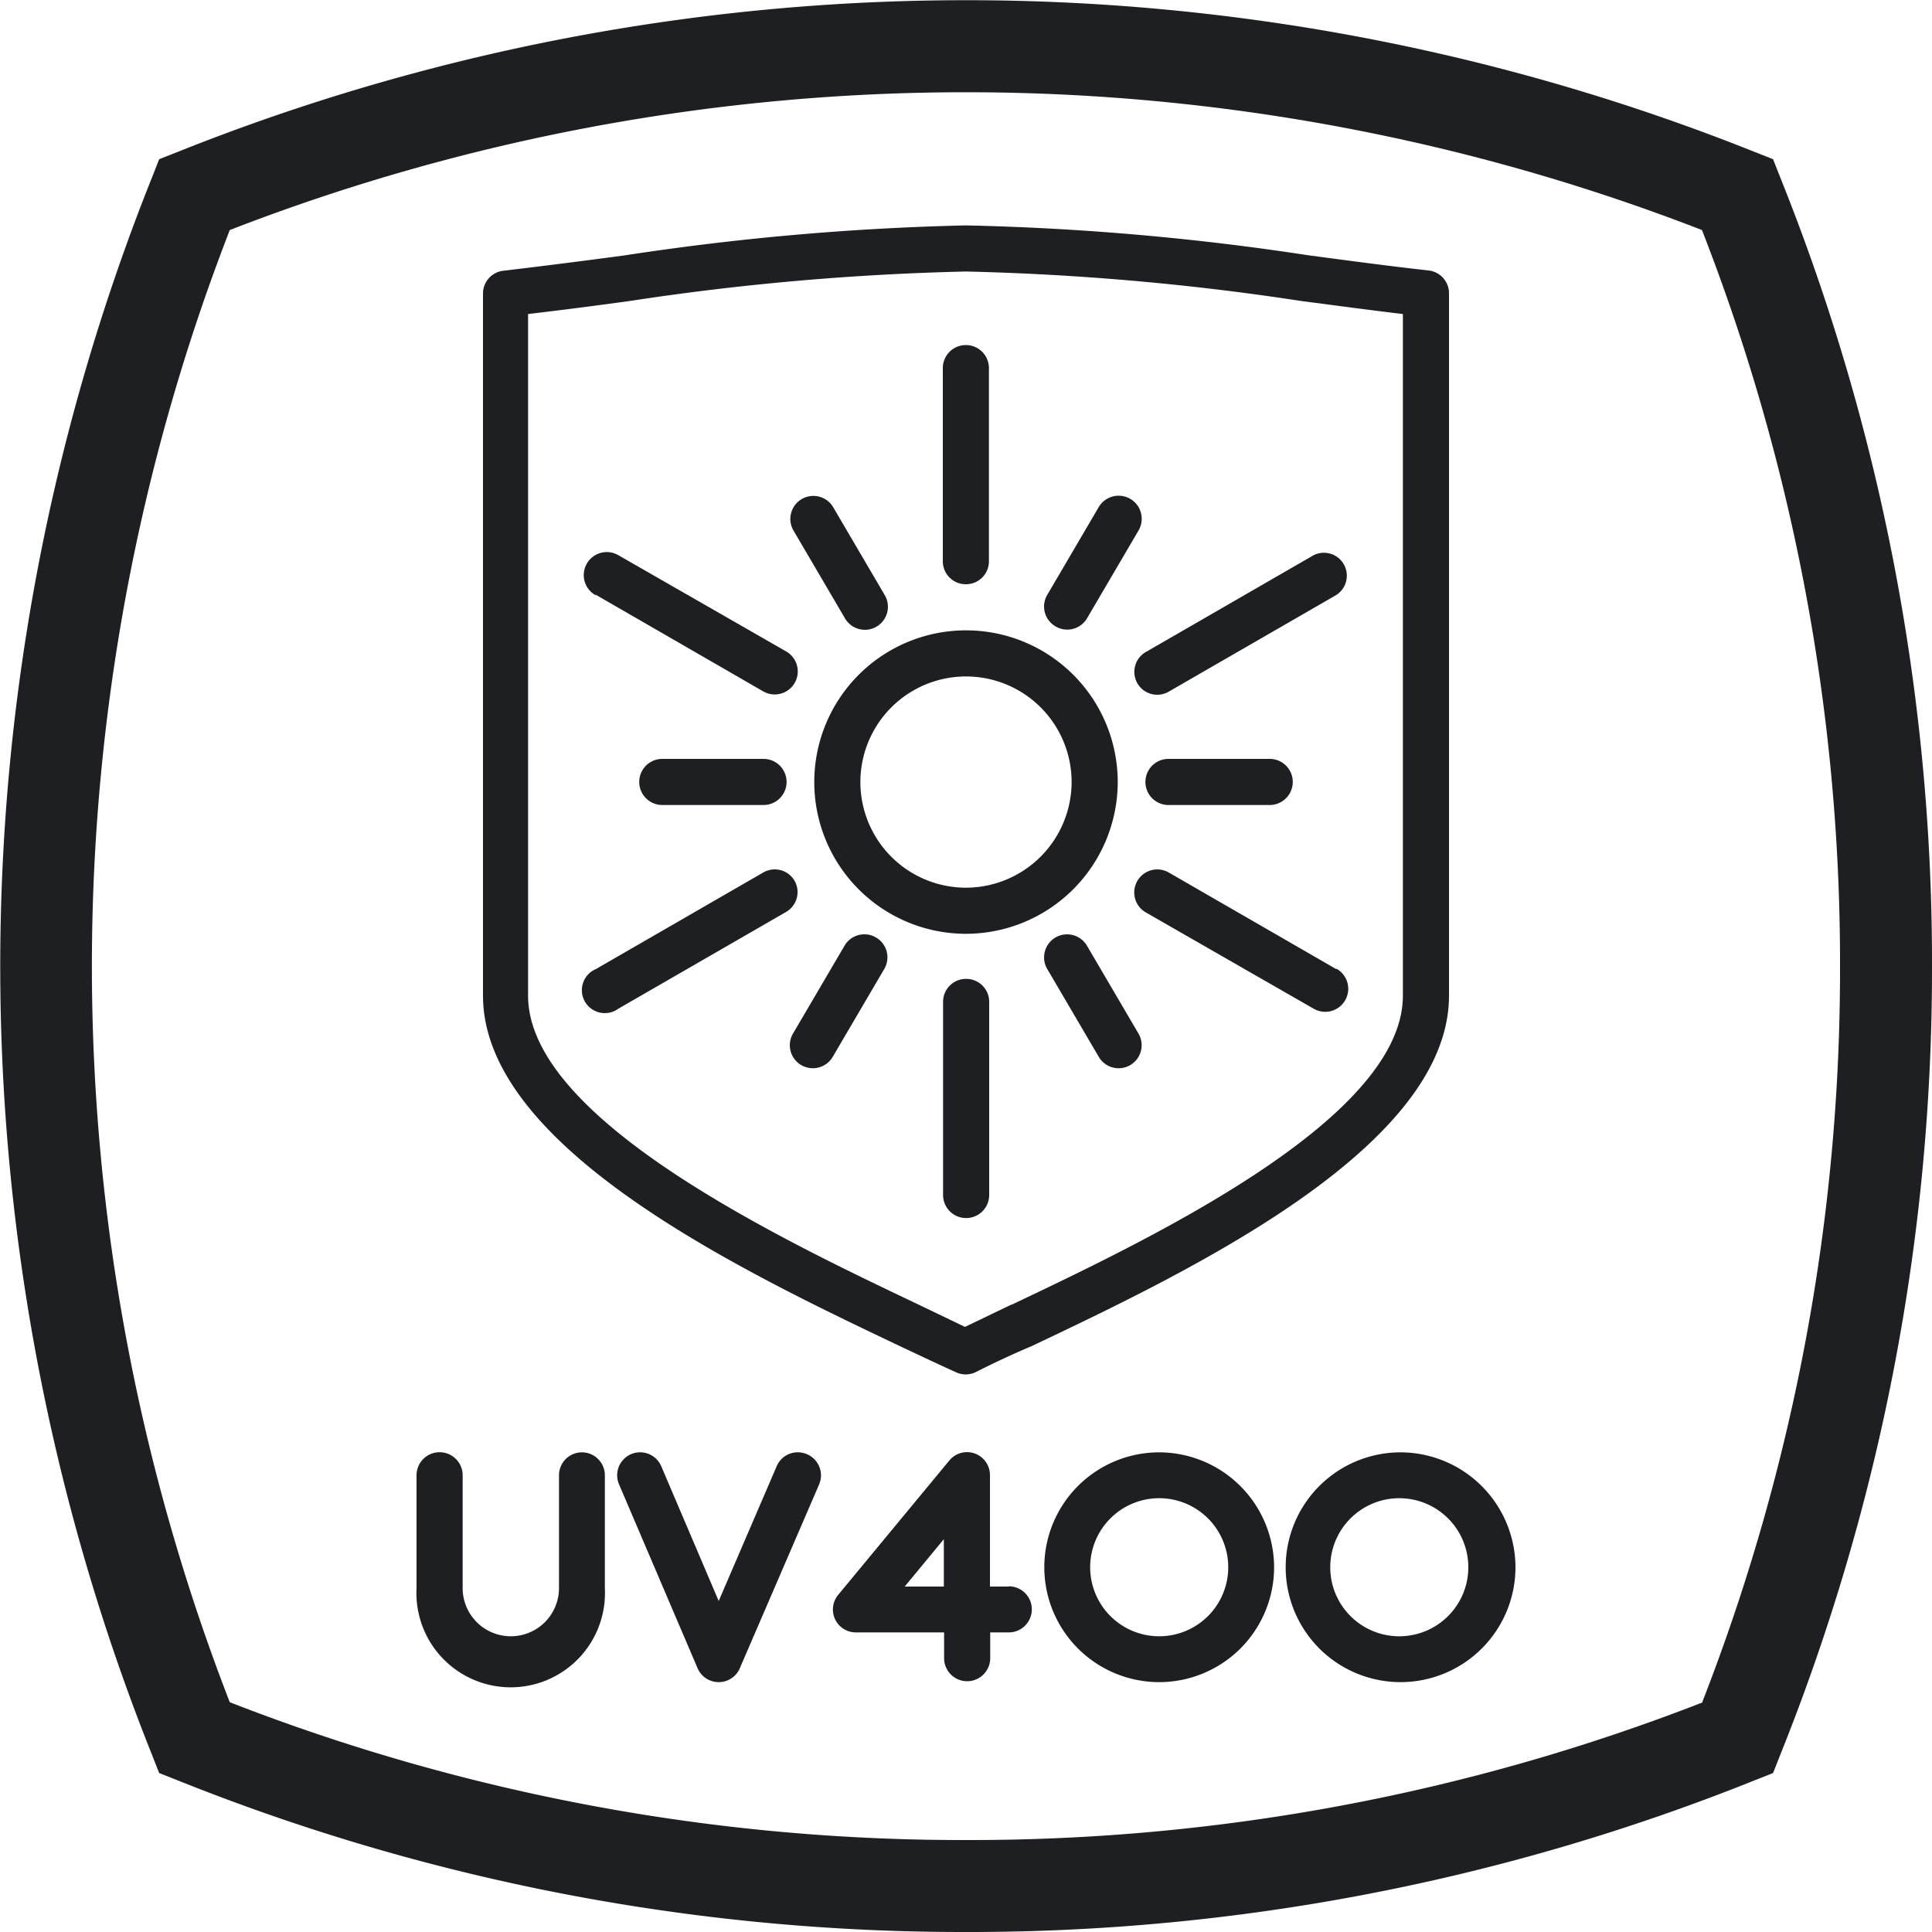
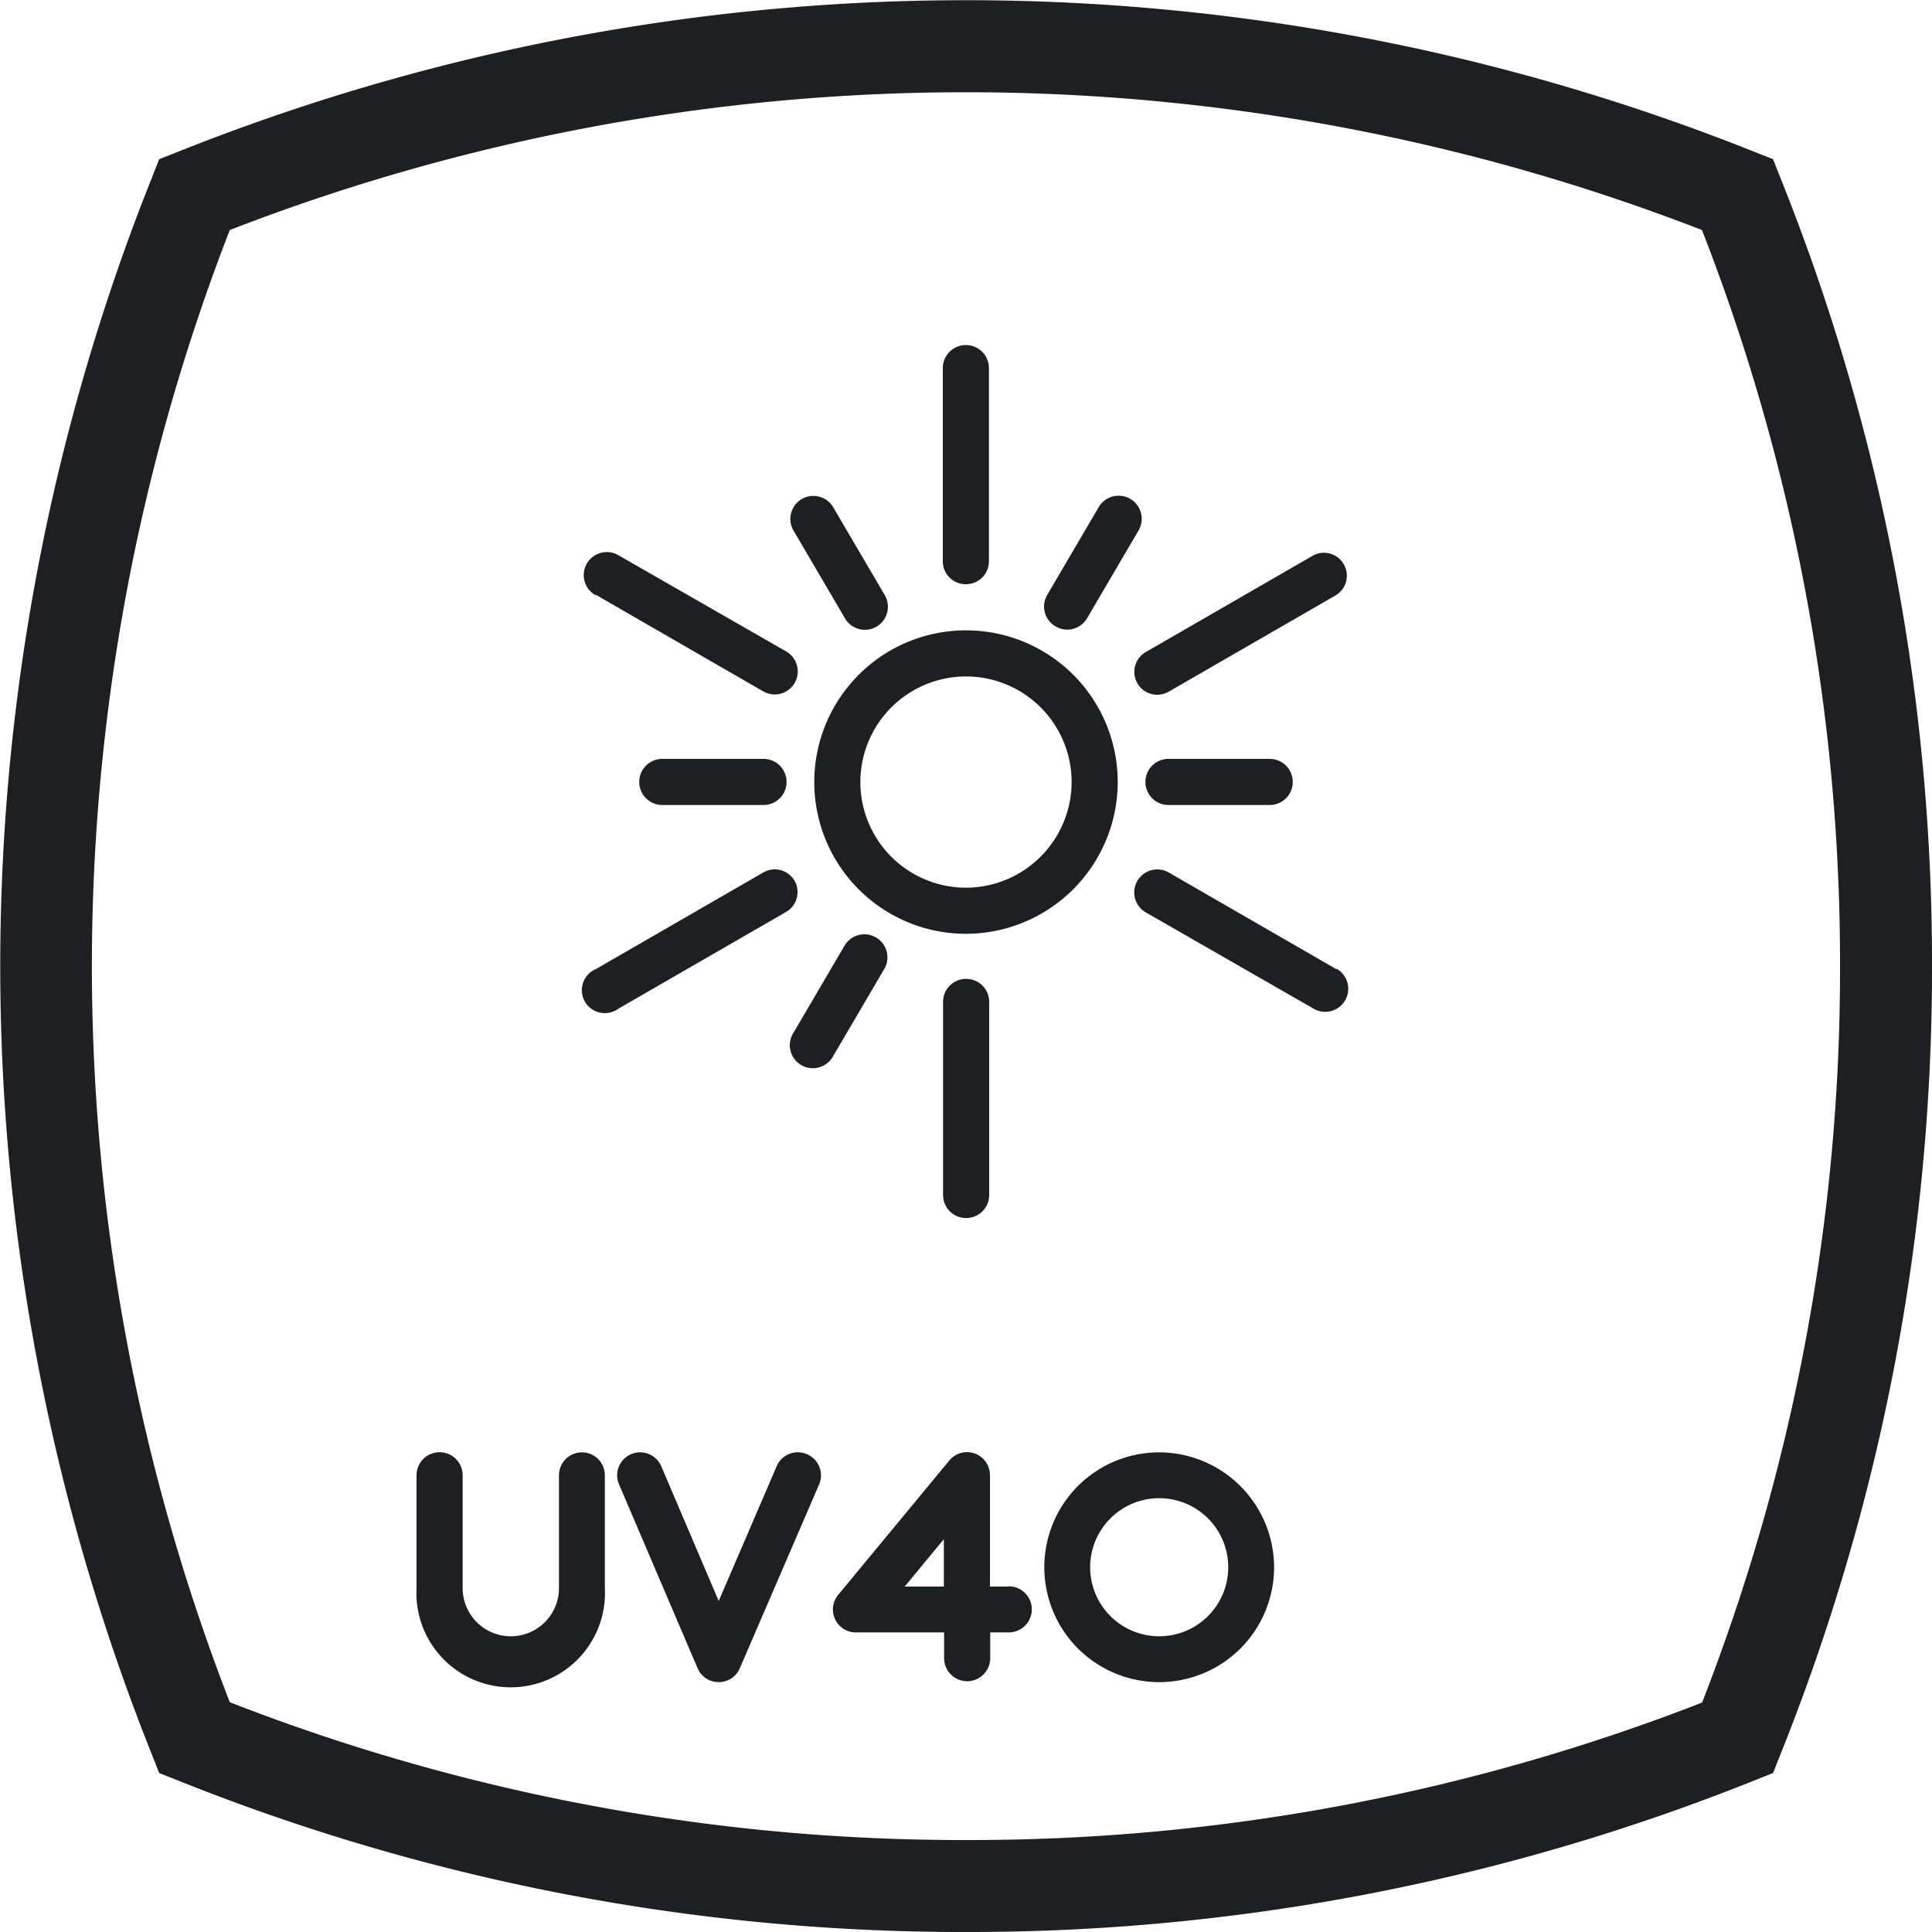
<svg xmlns="http://www.w3.org/2000/svg" id="Layer_1" data-name="Layer 1" viewBox="0 0 75 75">
  <defs>
    <style>.cls-1{fill:#1d1f22;}</style>
  </defs>
  <title>01</title>
  <path class="cls-1" d="M69.11,6.89l-.28-.71-.71-.28a82.48,82.48,0,0,0-61.23,0l-.71.28-.28.71a82.5,82.5,0,0,0,0,61.23l.28.71.71.28A81.83,81.83,0,0,0,37.5,75a81.83,81.83,0,0,0,30.62-5.89l.71-.28.28-.71A81.8,81.8,0,0,0,75,37.5,81.79,81.79,0,0,0,69.11,6.89Zm-3,59.19A78.28,78.28,0,0,1,37.5,71.43,78.28,78.28,0,0,1,8.92,66.08a78.95,78.95,0,0,1,0-57.15,79,79,0,0,1,57.15,0A78.24,78.24,0,0,1,71.43,37.5,78.26,78.26,0,0,1,66.08,66.08Z" />
-   <path class="cls-1" d="M56.25,38.65V11.39a.89.89,0,0,0-.79-.89c-1.53-.17-3.09-.38-4.67-.59A102.59,102.59,0,0,0,37.5,8.75,102.61,102.61,0,0,0,24.21,9.92c-1.58.21-3.14.41-4.67.59a.89.89,0,0,0-.79.89V38.65c0,5.92,10.14,10.73,16.19,13.61.83.39,1.57.74,2.15,1a.89.89,0,0,0,.8,0c.59-.3,1.32-.65,2.15-1C46.11,49.38,56.25,44.56,56.25,38.65Zm-17,12-1.79.86-1.79-.86c-5.3-2.52-15.17-7.2-15.17-12V12.19c1.29-.15,2.59-.32,3.91-.5A101.66,101.66,0,0,1,37.5,10.54a101.65,101.65,0,0,1,13.05,1.15c1.32.17,2.63.35,3.91.5V38.65C54.46,43.44,44.59,48.12,39.29,50.64Z" />
  <path class="cls-1" d="M43.39,30.36a5.89,5.89,0,1,0-5.89,5.89A5.9,5.9,0,0,0,43.39,30.36Zm-5.89,4.1a4.1,4.1,0,1,1,4.1-4.1A4.11,4.11,0,0,1,37.5,34.46Z" />
  <path class="cls-1" d="M25.71,29.46a.89.89,0,1,0,0,1.79h3.93a.89.89,0,0,0,0-1.79Z" />
  <path class="cls-1" d="M45.36,29.46a.89.89,0,0,0,0,1.79h3.93a.89.89,0,1,0,0-1.79Z" />
  <path class="cls-1" d="M34,36.39a.89.89,0,0,0-1.22.33l-2,3.41a.89.89,0,1,0,1.55.89l2-3.41A.89.89,0,0,0,34,36.39Z" />
  <path class="cls-1" d="M41,24.33A.89.89,0,0,0,42.2,24l2-3.41a.89.89,0,0,0-1.55-.9l-2,3.41A.89.89,0,0,0,41,24.33Z" />
-   <path class="cls-1" d="M42.2,36.72a.89.89,0,0,0-1.55.89l2,3.41a.89.89,0,0,0,1.55-.89Z" />
  <path class="cls-1" d="M32.8,24a.89.89,0,1,0,1.55-.89l-2-3.41a.89.89,0,1,0-1.55.89Z" />
  <path class="cls-1" d="M23.13,23.09l6.5,3.75a.89.89,0,0,0,.89-1.55L24,21.55a.89.89,0,0,0-.89,1.55Z" />
  <path class="cls-1" d="M51.87,37.62l-6.5-3.75a.89.89,0,1,0-.89,1.55L51,39.16a.89.89,0,1,0,.89-1.55Z" />
  <path class="cls-1" d="M30.85,34.2a.89.89,0,0,0-1.22-.33l-6.5,3.75A.89.89,0,1,0,24,39.16l6.5-3.75A.89.89,0,0,0,30.85,34.2Z" />
  <path class="cls-1" d="M44.15,26.52a.89.89,0,0,0,1.22.33l6.5-3.75A.89.89,0,0,0,51,21.55l-6.5,3.75A.89.89,0,0,0,44.15,26.52Z" />
  <path class="cls-1" d="M37.5,38a.89.89,0,0,0-.89.89v7.5a.89.89,0,0,0,1.79,0v-7.5A.89.89,0,0,0,37.5,38Z" />
  <path class="cls-1" d="M37.5,22.68a.89.89,0,0,0,.89-.89v-7.5a.89.89,0,1,0-1.79,0v7.5A.89.89,0,0,0,37.5,22.68Z" />
  <path class="cls-1" d="M22.59,56.38a.89.89,0,0,0-.89.89v4.38a1.87,1.87,0,1,1-3.74,0V57.27a.89.89,0,0,0-1.79,0v4.38a3.66,3.66,0,1,0,7.31,0V57.27A.89.89,0,0,0,22.59,56.38Z" />
  <path class="cls-1" d="M31.32,56.45a.89.89,0,0,0-1.17.47l-2.25,5.23-2.23-5.23a.89.89,0,1,0-1.64.7l3.05,7.14a.89.89,0,0,0,.82.54h0a.89.89,0,0,0,.82-.54l3.08-7.14A.89.89,0,0,0,31.32,56.45Z" />
  <path class="cls-1" d="M39.15,61.59h-.72V57.27a.89.89,0,0,0-1.58-.57l-4.31,5.21a.89.89,0,0,0,.69,1.46h3.42v1a.89.89,0,1,0,1.79,0v-1h.72a.89.89,0,1,0,0-1.79Zm-2.51,0H35.12l1.52-1.84Z" />
  <path class="cls-1" d="M45,56.38a4.46,4.46,0,1,0,4.46,4.46A4.47,4.47,0,0,0,45,56.38Zm0,7.14a2.68,2.68,0,1,1,2.68-2.68A2.68,2.68,0,0,1,45,63.52Z" />
-   <path class="cls-1" d="M54.37,56.38a4.46,4.46,0,1,0,4.46,4.46A4.47,4.47,0,0,0,54.37,56.38Zm0,7.14A2.68,2.68,0,1,1,57,60.84,2.68,2.68,0,0,1,54.37,63.52Z" />
</svg>